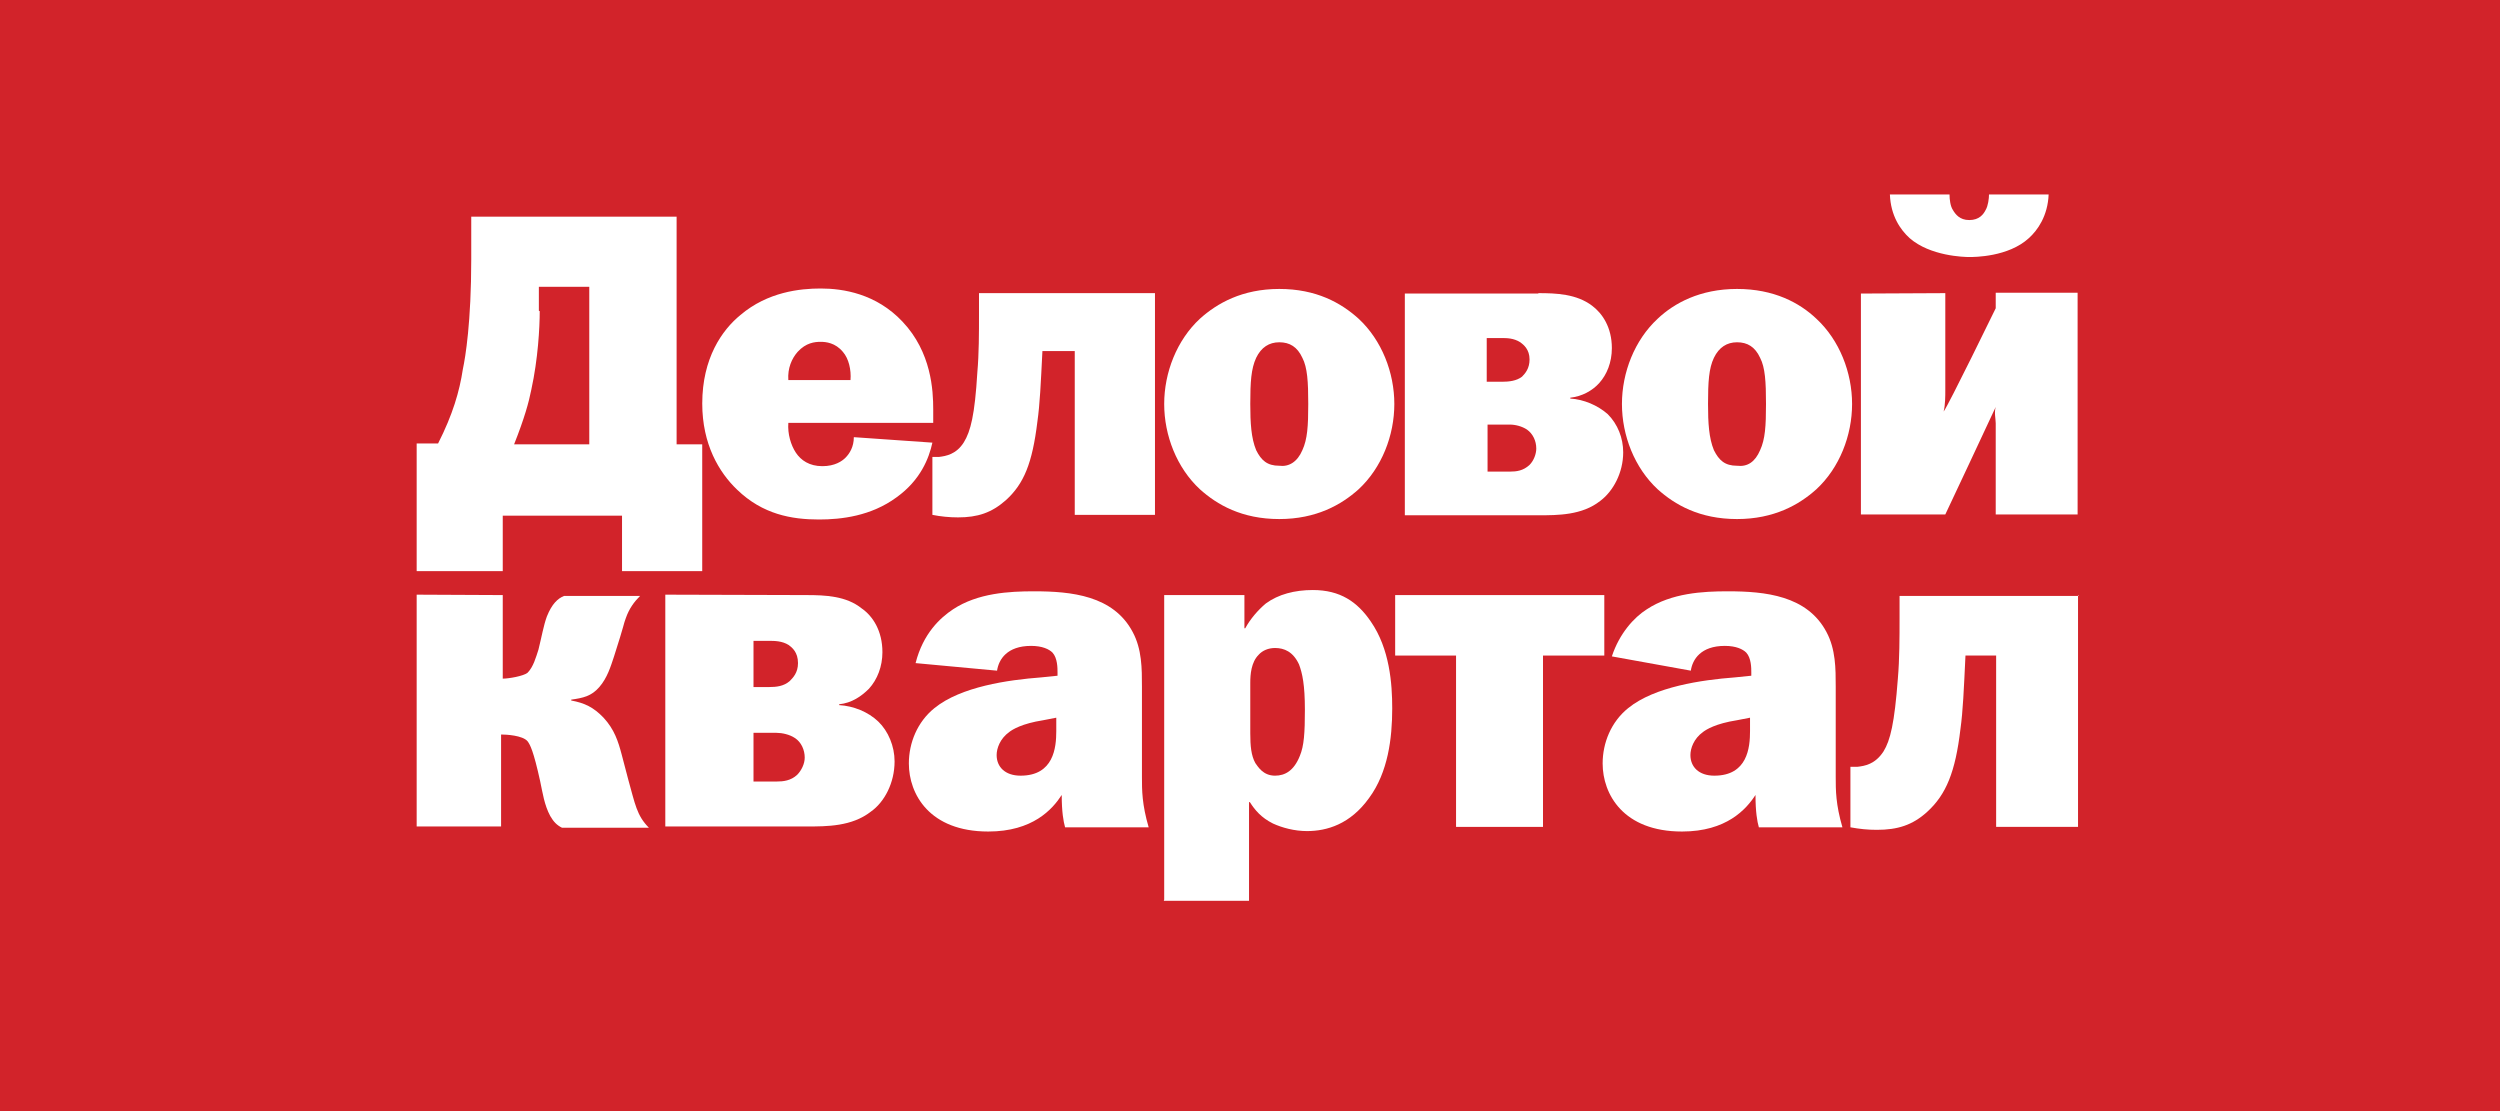
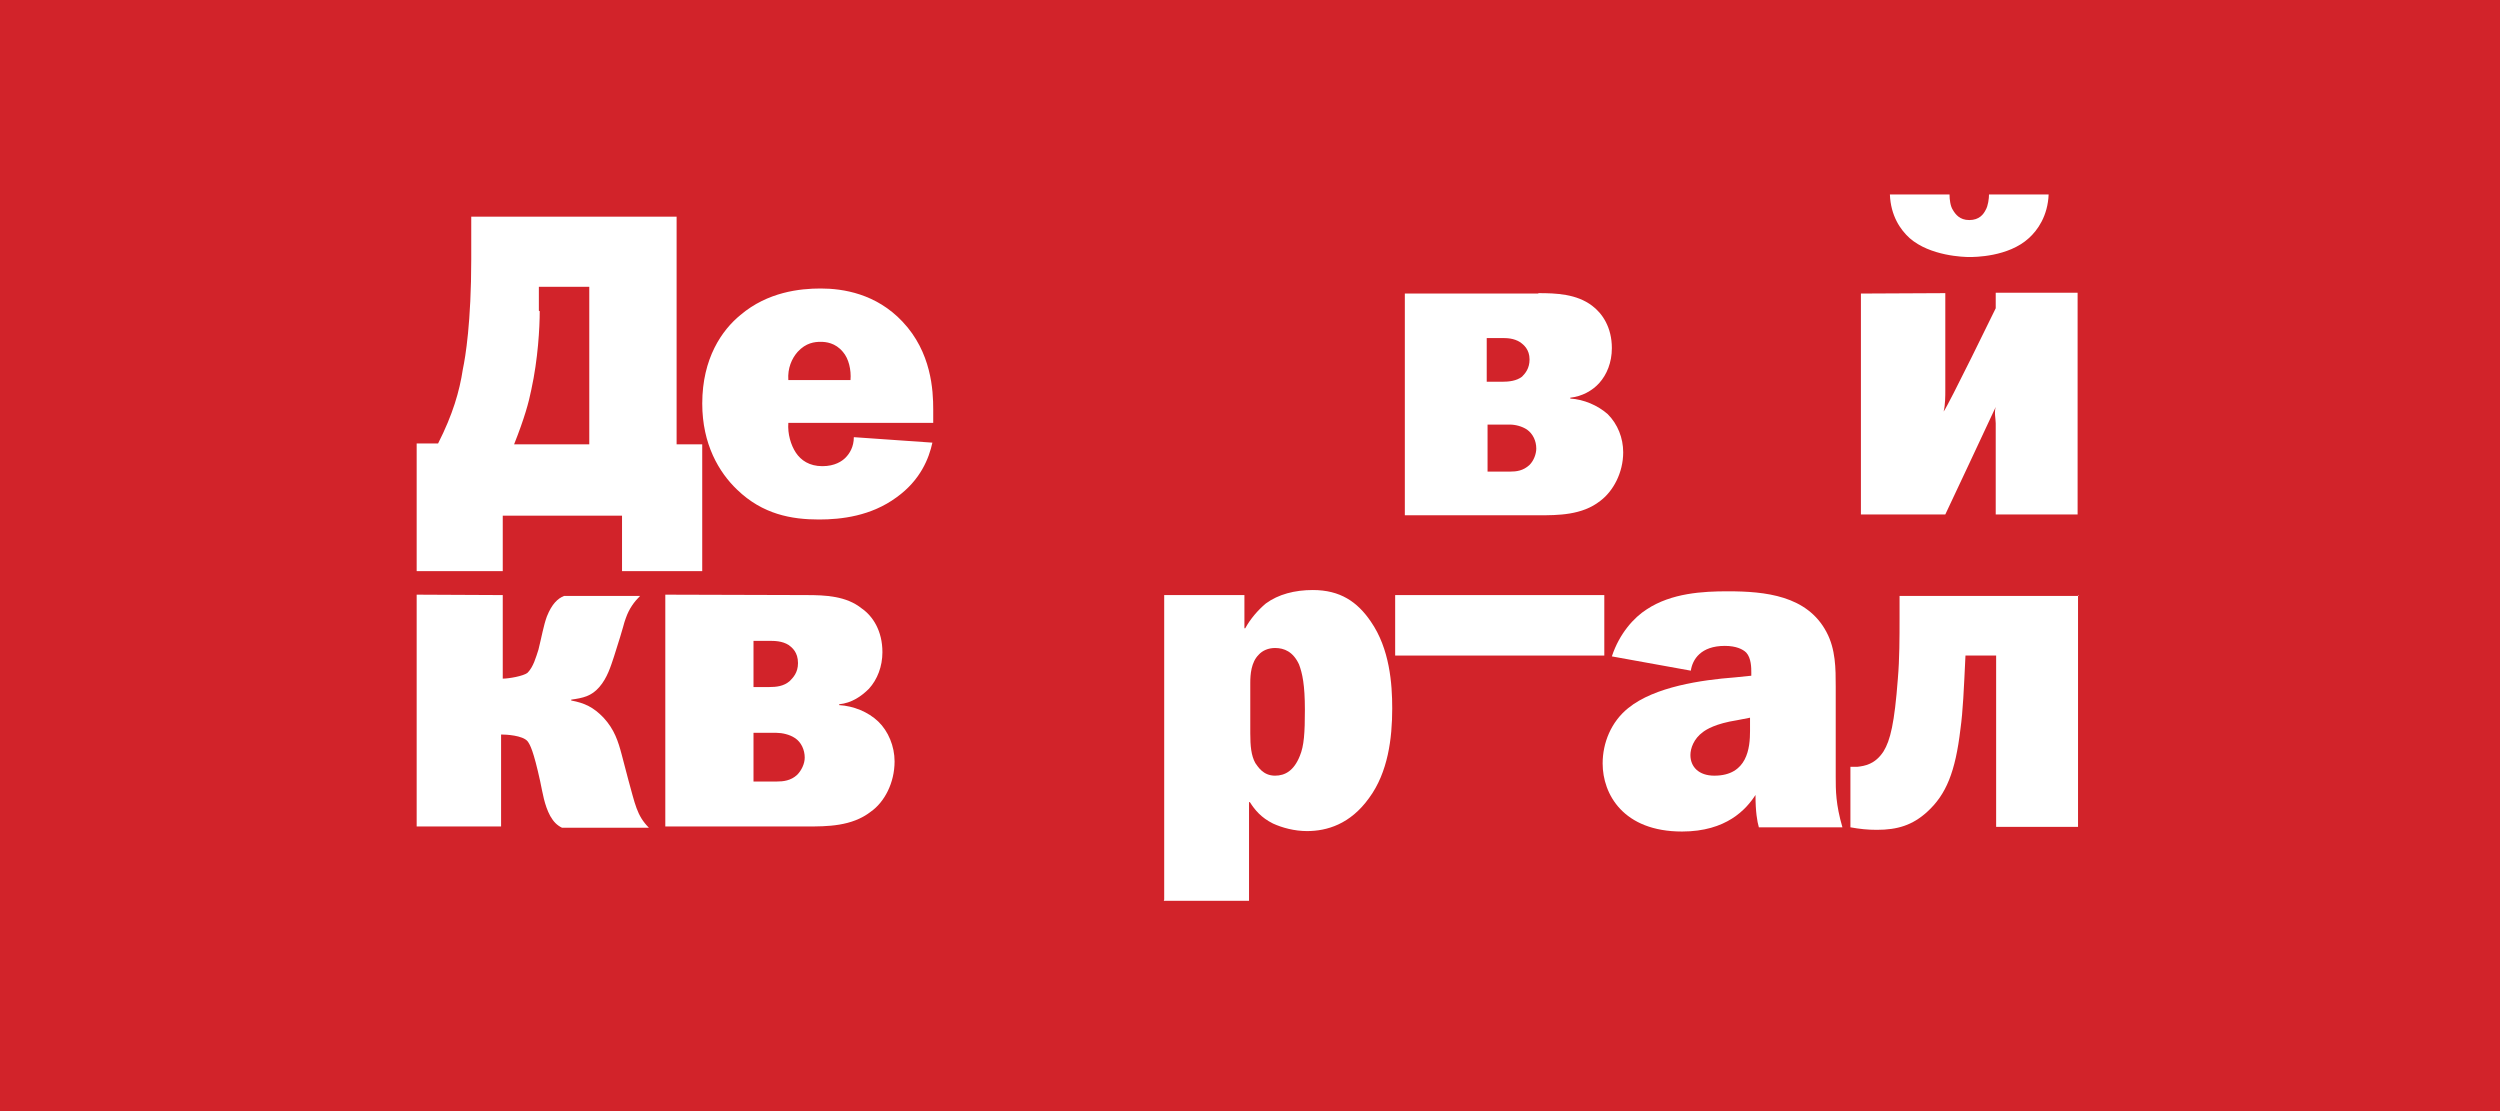
<svg xmlns="http://www.w3.org/2000/svg" width="90" height="40" viewBox="0 0 90 40" fill="none">
  <path d="M90 0H0V40H90V0Z" fill="#D2232A" />
  <path d="M24.358 7.831V15.995H25.28V20.561H22.393V18.565H18.099V20.561H15V15.965H15.771C16.3 14.922 16.542 14.09 16.663 13.289C16.754 12.866 16.965 11.596 16.965 9.328V7.801H24.358V7.831ZM19.43 11.203C19.43 11.792 19.369 12.926 19.127 14.03C19.037 14.483 18.885 15.043 18.508 15.995H21.214V10.326H19.399V11.188L19.43 11.203Z" fill="white" />
  <path d="M33.566 15.935C33.445 16.494 33.142 17.28 32.281 17.9C31.358 18.581 30.285 18.702 29.484 18.702C28.501 18.702 27.458 18.52 26.536 17.628C25.886 17.008 25.281 15.995 25.281 14.529C25.281 12.896 25.991 11.883 26.657 11.339C27.639 10.507 28.803 10.386 29.544 10.386C30.345 10.386 31.54 10.568 32.492 11.581C33.535 12.684 33.596 14.06 33.596 14.741V15.224H28.38C28.35 15.617 28.471 16.026 28.652 16.298C28.834 16.57 29.136 16.782 29.605 16.782C30.058 16.782 30.315 16.6 30.436 16.479C30.587 16.328 30.738 16.086 30.738 15.738L33.566 15.935ZM30.618 13.682C30.648 13.319 30.557 12.911 30.345 12.669C30.073 12.337 29.726 12.306 29.544 12.306C29.332 12.306 29.015 12.337 28.713 12.669C28.501 12.911 28.35 13.259 28.38 13.682H30.618Z" fill="white" />
-   <path d="M41.579 10.553V18.535H38.691V12.639H37.527C37.467 13.833 37.436 14.544 37.346 15.179C37.164 16.676 36.862 17.416 36.212 18.006C35.698 18.46 35.199 18.626 34.488 18.626C34.186 18.626 33.868 18.596 33.566 18.535V16.449H33.808C34.05 16.419 34.428 16.358 34.7 15.92C34.942 15.527 35.093 14.937 35.184 13.41C35.244 12.73 35.244 11.974 35.244 11.324V10.553C35.229 10.553 41.579 10.553 41.579 10.553Z" fill="white" />
-   <path d="M48.911 11.475C49.742 12.246 50.196 13.41 50.196 14.544C50.196 15.678 49.742 16.842 48.911 17.613C48.291 18.172 47.384 18.686 46.054 18.686C44.708 18.686 43.816 18.172 43.196 17.613C42.365 16.842 41.911 15.678 41.911 14.544C41.911 13.41 42.365 12.246 43.196 11.475C43.816 10.916 44.723 10.402 46.054 10.402C47.384 10.402 48.276 10.9 48.911 11.475ZM46.885 16.207C47.066 15.814 47.097 15.345 47.097 14.544C47.097 13.743 47.066 13.229 46.885 12.881C46.704 12.488 46.431 12.322 46.054 12.322C45.691 12.322 45.404 12.503 45.222 12.881C45.041 13.274 45.01 13.743 45.01 14.544C45.01 15.224 45.041 15.769 45.222 16.207C45.404 16.57 45.615 16.767 46.054 16.767C46.401 16.812 46.704 16.63 46.885 16.207Z" fill="white" />
  <path d="M55.381 10.553C56.032 10.553 56.757 10.583 57.316 11.006C57.679 11.278 58.027 11.777 58.027 12.533C58.027 13.047 57.846 13.486 57.574 13.788C57.332 14.06 56.954 14.272 56.53 14.317V14.348C57.014 14.378 57.513 14.589 57.876 14.907C58.239 15.27 58.435 15.769 58.435 16.283C58.435 17.023 58.072 17.689 57.604 18.036C56.954 18.55 56.077 18.55 55.397 18.55H50.574V10.568H55.381V10.553ZM53.552 13.743H54.081C54.323 13.743 54.595 13.713 54.792 13.561C54.913 13.44 55.064 13.259 55.064 12.941C55.064 12.579 54.852 12.412 54.731 12.322C54.489 12.17 54.248 12.17 54.051 12.17H53.522V13.743H53.552ZM53.552 16.978H54.353C54.595 16.978 54.837 16.948 55.064 16.736C55.215 16.585 55.306 16.343 55.306 16.147C55.306 15.874 55.185 15.617 54.973 15.466C54.792 15.345 54.55 15.285 54.353 15.285H53.552V16.978Z" fill="white" />
-   <path d="M65.39 11.475C66.222 12.246 66.675 13.41 66.675 14.544C66.675 15.678 66.222 16.842 65.39 17.613C64.77 18.172 63.863 18.686 62.533 18.686C61.187 18.686 60.295 18.172 59.675 17.613C58.844 16.842 58.39 15.678 58.39 14.544C58.39 13.41 58.844 12.246 59.675 11.475C60.265 10.916 61.202 10.402 62.533 10.402C63.863 10.402 64.785 10.9 65.39 11.475ZM63.364 16.207C63.545 15.814 63.576 15.345 63.576 14.544C63.576 13.743 63.545 13.229 63.364 12.881C63.183 12.488 62.91 12.322 62.533 12.322C62.17 12.322 61.883 12.503 61.701 12.881C61.52 13.259 61.489 13.743 61.489 14.544C61.489 15.224 61.52 15.769 61.701 16.207C61.883 16.57 62.094 16.767 62.533 16.767C62.91 16.812 63.183 16.63 63.364 16.207Z" fill="white" />
  <path d="M70.031 10.553V14.045C70.031 14.257 70.031 14.574 69.971 14.816C70.152 14.574 71.846 11.097 71.846 11.097V10.538H74.794V18.52H71.846V15.239C71.846 15.088 71.785 14.847 71.846 14.65C71.725 14.922 70.031 18.52 70.031 18.52H66.993V10.568L70.031 10.553ZM70.183 7C70.183 7.181 70.213 7.423 70.304 7.559C70.394 7.711 70.546 7.922 70.893 7.922C71.256 7.922 71.407 7.711 71.483 7.559C71.574 7.408 71.604 7.136 71.604 7H73.751C73.72 7.771 73.358 8.285 73.04 8.572C72.299 9.253 71.075 9.253 70.893 9.253C70.712 9.253 69.487 9.222 68.746 8.572C68.414 8.27 68.066 7.771 68.036 7H70.183Z" fill="white" />
  <path d="M18.099 21.423V24.431C18.311 24.431 18.84 24.341 18.991 24.22C19.203 24.008 19.294 23.66 19.384 23.388C19.505 22.904 19.566 22.526 19.687 22.194C19.868 21.74 20.08 21.544 20.307 21.453H23.043C22.831 21.665 22.65 21.907 22.529 22.254C22.438 22.496 22.499 22.405 22.106 23.63C21.985 23.993 21.864 24.401 21.576 24.734C21.289 25.066 20.987 25.127 20.564 25.187V25.218C21.047 25.308 21.365 25.459 21.728 25.837C22.121 26.261 22.257 26.699 22.378 27.153L22.62 28.075C22.862 28.937 22.922 29.36 23.36 29.798H20.231C20.05 29.708 19.929 29.587 19.808 29.375C19.596 28.982 19.535 28.544 19.445 28.12C19.203 27.017 19.082 26.805 18.991 26.684C18.81 26.472 18.22 26.442 18.039 26.442V29.753H15V21.408L18.099 21.423Z" fill="white" />
  <path d="M29.03 21.423C29.711 21.423 30.467 21.453 31.026 21.907C31.419 22.179 31.767 22.708 31.767 23.479C31.767 23.993 31.585 24.462 31.283 24.794C31.011 25.066 30.663 25.308 30.21 25.354V25.384C30.724 25.414 31.253 25.626 31.616 25.974C31.979 26.321 32.205 26.866 32.205 27.41C32.205 28.181 31.843 28.876 31.344 29.224C30.663 29.753 29.771 29.753 29.046 29.753H23.951V21.408L29.03 21.423ZM27.126 24.734H27.685C27.957 24.734 28.214 24.703 28.426 24.522C28.547 24.401 28.728 24.22 28.728 23.872C28.728 23.479 28.516 23.313 28.395 23.222C28.154 23.071 27.881 23.071 27.685 23.071H27.126V24.734ZM27.126 28.135H27.957C28.199 28.135 28.471 28.105 28.698 27.893C28.849 27.742 28.97 27.5 28.97 27.274C28.97 27.002 28.849 26.714 28.607 26.563C28.426 26.442 28.154 26.382 27.957 26.382H27.126V28.135Z" fill="white" />
-   <path d="M32.961 23.872C33.233 22.799 33.853 22.239 34.307 21.937C35.199 21.347 36.333 21.287 37.224 21.287C38.57 21.287 40.082 21.438 40.777 22.753C41.11 23.373 41.11 24.069 41.11 24.719V27.969C41.11 28.453 41.11 28.952 41.352 29.783H38.343C38.283 29.572 38.222 29.224 38.222 28.619C37.89 29.133 37.179 29.935 35.577 29.935C33.46 29.935 32.719 28.589 32.719 27.485C32.719 26.745 33.022 25.989 33.642 25.49C34.594 24.719 36.287 24.477 37.482 24.386L38.071 24.326V24.205C38.071 24.053 38.071 23.691 37.89 23.494C37.769 23.373 37.527 23.252 37.119 23.252C36.257 23.252 35.955 23.736 35.894 24.144L32.961 23.872ZM37.557 25.928C36.786 26.049 36.453 26.261 36.333 26.352C36 26.593 35.879 26.941 35.879 27.183C35.879 27.606 36.181 27.924 36.741 27.924C37.935 27.924 38.026 26.911 38.026 26.321V25.837L37.557 25.928Z" fill="white" />
  <path d="M41.911 32.384V21.423H44.799V22.617H44.829C45.01 22.285 45.282 21.967 45.57 21.725C46.023 21.393 46.613 21.241 47.263 21.241C48.246 21.241 48.866 21.665 49.349 22.375C50.03 23.358 50.12 24.613 50.12 25.505C50.12 26.578 49.969 27.803 49.289 28.725C48.609 29.677 47.762 29.919 47.051 29.919C46.598 29.919 46.159 29.799 45.827 29.647C45.404 29.436 45.177 29.163 44.995 28.876H44.965V32.429H41.896L41.911 32.384ZM45.01 26.397C45.01 26.85 45.041 27.198 45.192 27.47C45.282 27.591 45.464 27.924 45.902 27.924C46.265 27.924 46.583 27.742 46.794 27.213C46.946 26.85 46.976 26.382 46.976 25.55C46.976 24.658 46.885 24.235 46.764 23.917C46.553 23.464 46.235 23.328 45.902 23.328C45.66 23.328 45.449 23.419 45.313 23.57C45.041 23.842 45.01 24.28 45.01 24.583V26.397Z" fill="white" />
-   <path d="M57.755 21.423V23.6H55.548V29.768H52.418V23.6H50.226V21.423H57.755Z" fill="white" />
+   <path d="M57.755 21.423V23.6H55.548V29.768V23.6H50.226V21.423H57.755Z" fill="white" />
  <path d="M58.027 23.63C58.3 22.799 58.829 22.224 59.282 21.937C60.174 21.347 61.308 21.287 62.2 21.287C63.546 21.287 65.058 21.438 65.753 22.753C66.085 23.373 66.086 24.069 66.086 24.719V27.969C66.086 28.453 66.086 28.952 66.327 29.783H63.319C63.258 29.572 63.198 29.224 63.198 28.619C62.865 29.133 62.155 29.935 60.552 29.935C58.436 29.935 57.695 28.589 57.695 27.485C57.695 26.745 57.997 25.989 58.617 25.49C59.569 24.719 61.263 24.477 62.457 24.386L63.047 24.326V24.205C63.047 24.053 63.047 23.691 62.865 23.494C62.744 23.373 62.502 23.252 62.094 23.252C61.233 23.252 60.93 23.736 60.87 24.144L58.027 23.63ZM62.533 25.928C61.762 26.049 61.429 26.261 61.308 26.352C60.975 26.593 60.855 26.941 60.855 27.183C60.855 27.606 61.157 27.924 61.716 27.924C62.911 27.924 63.001 26.911 63.001 26.321V25.837L62.533 25.928Z" fill="white" />
  <path d="M74.809 21.423V29.768H71.861V23.6H70.757C70.697 24.855 70.666 25.596 70.576 26.246C70.394 27.788 70.062 28.604 69.381 29.224C68.852 29.708 68.308 29.874 67.567 29.874C67.235 29.874 66.947 29.844 66.615 29.783V27.606H66.857C67.129 27.576 67.507 27.516 67.809 27.047C68.051 26.654 68.202 26.034 68.323 24.431C68.384 23.721 68.384 22.935 68.384 22.254V21.453H74.824V21.423H74.809Z" fill="white" />
</svg>